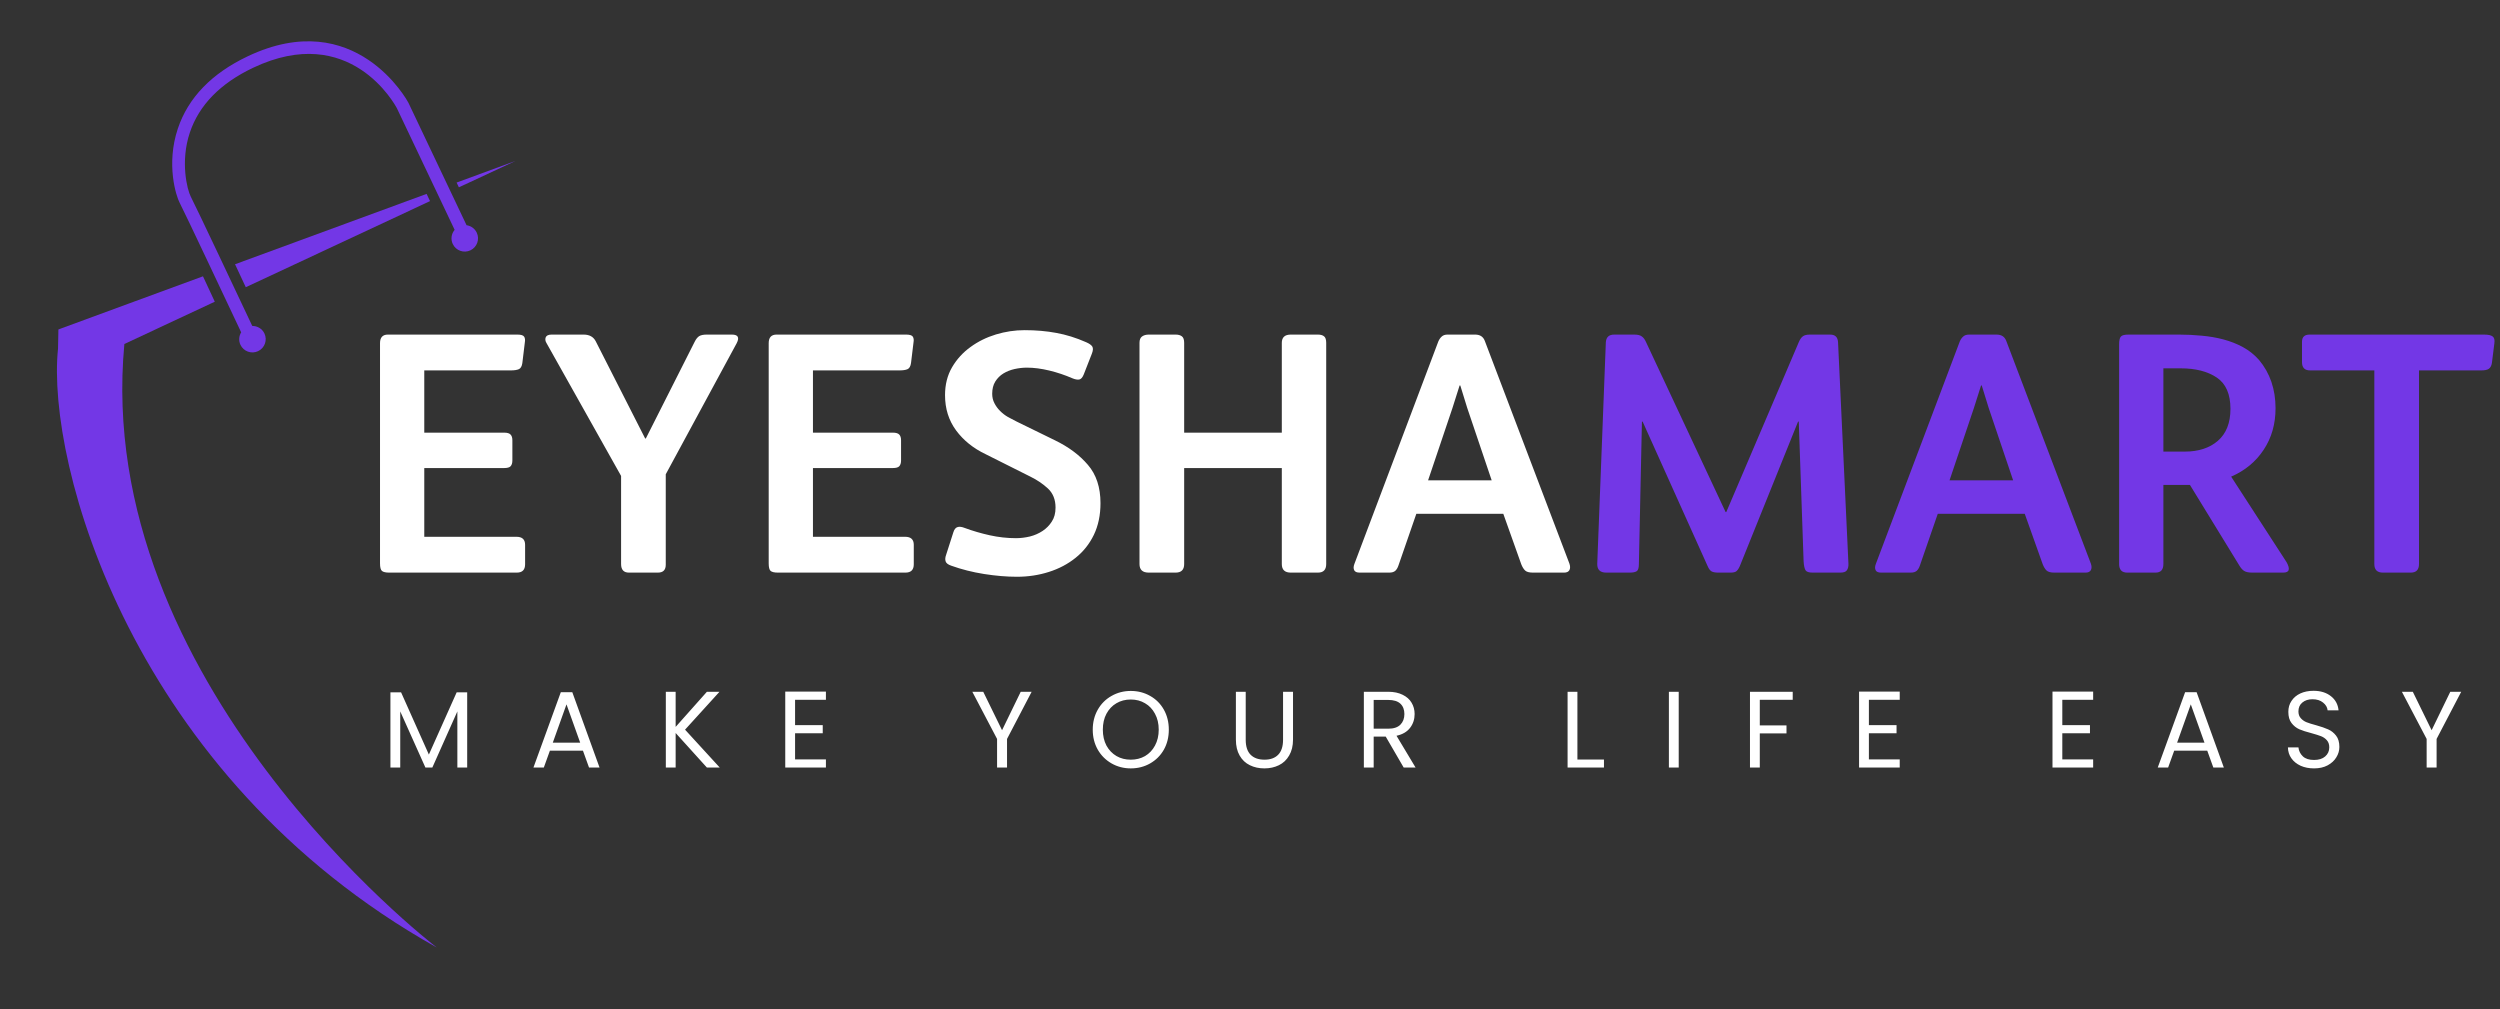
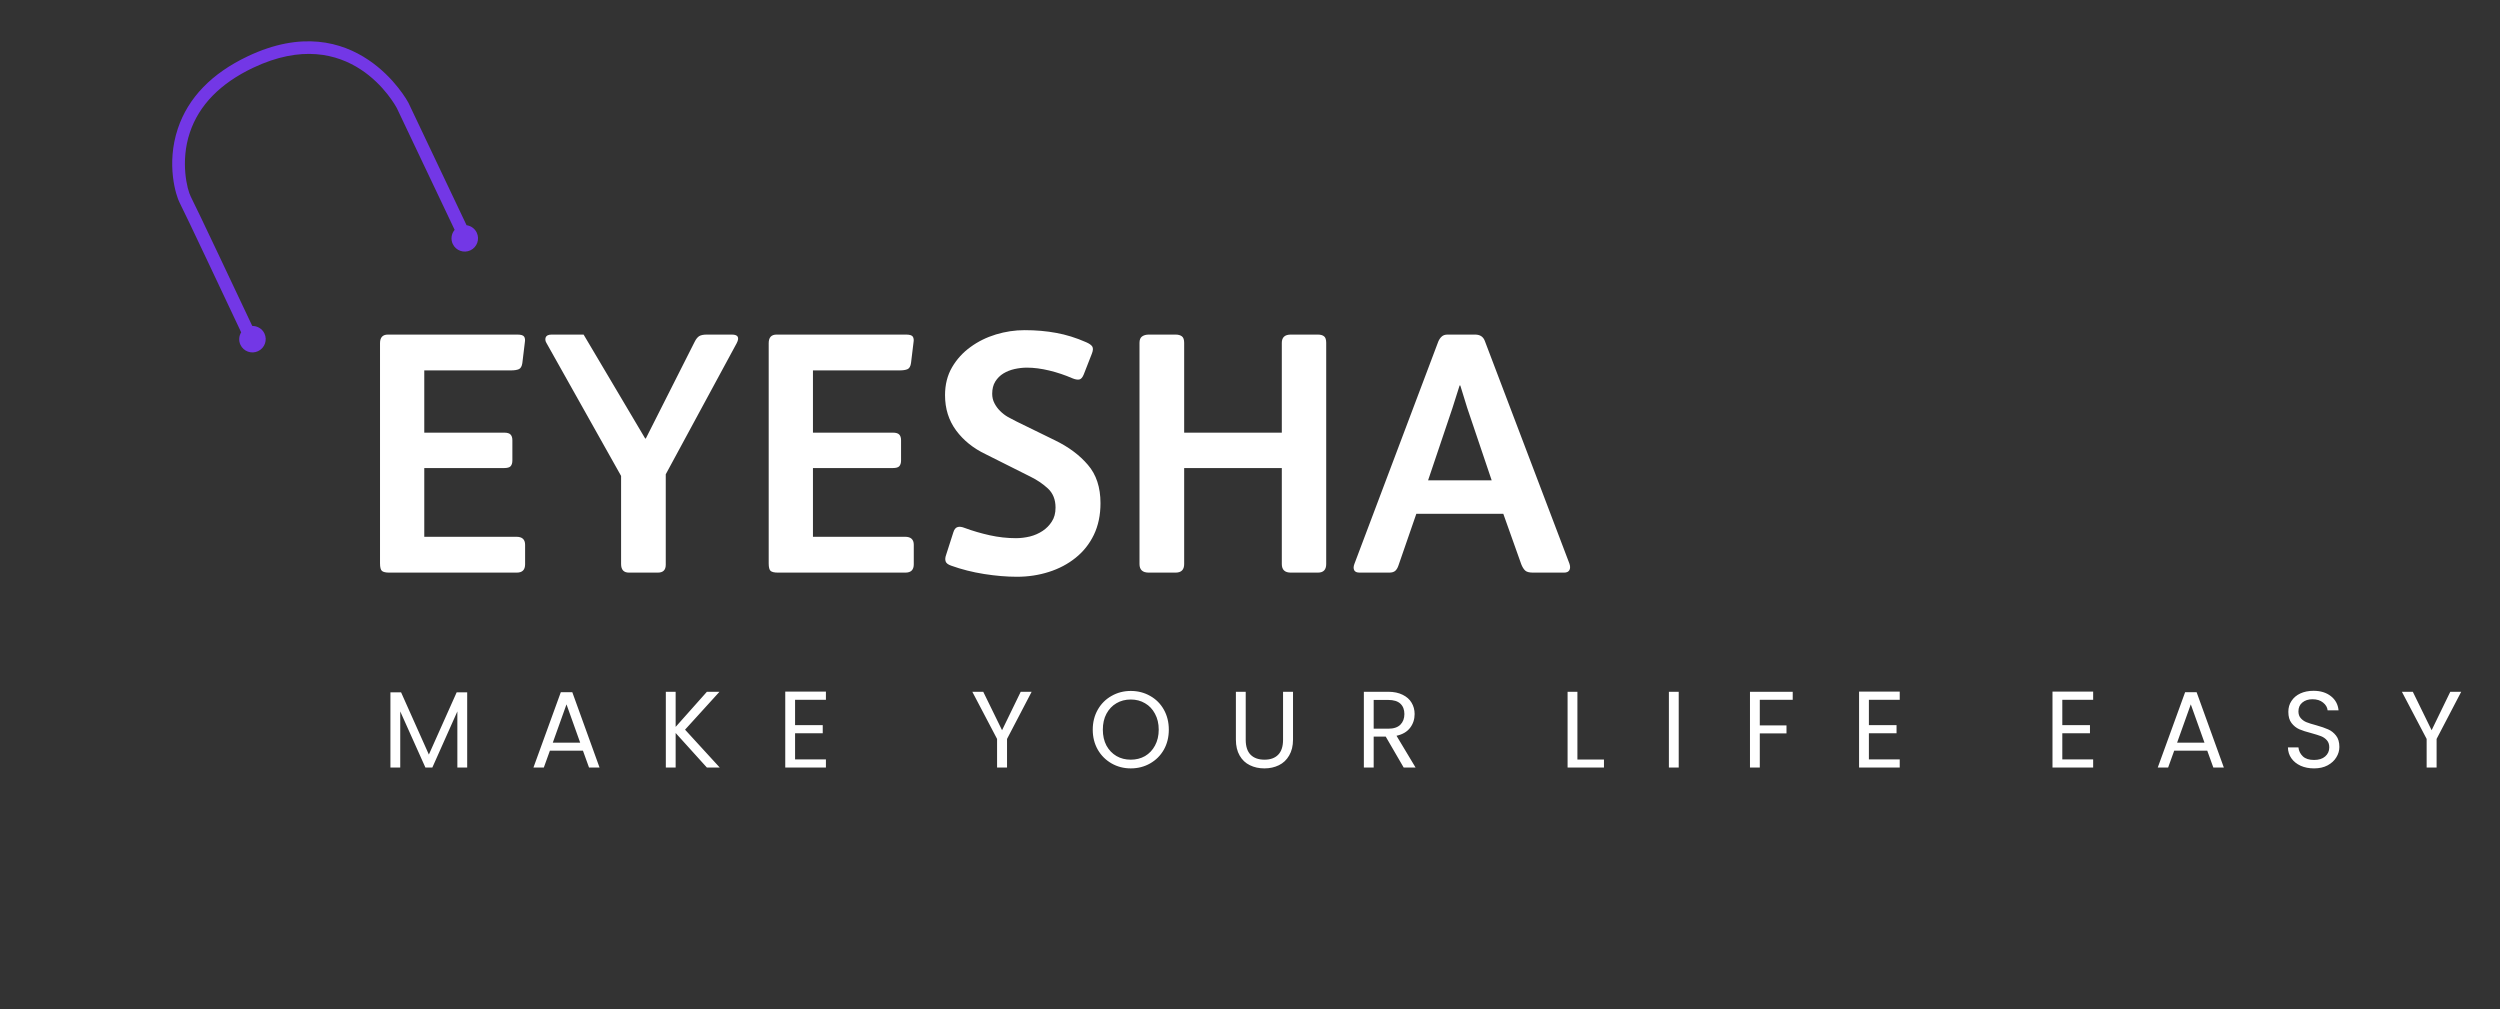
<svg xmlns="http://www.w3.org/2000/svg" width="441" height="178" viewBox="0 0 441 178" fill="none">
  <rect x="0" y="0" width="441" height="178" fill="#333333" stroke="none" />
-   <path d="M80.546 32.203L90.929 28.389L80.945 33.044L80.546 32.203Z" fill="#7337E6" />
-   <path d="M75.252 34.203L75.857 35.475L43.355 50.666L41.46 46.615L75.252 34.203Z" fill="#7337E6" />
  <path d="M42.543 58.624C40.259 53.783 32.592 37.488 31.674 35.734C31.072 34.589 29.26 28.995 31.372 22.682C33.194 17.237 37.341 12.949 43.694 9.932C62.741 0.887 71.943 17.914 72.043 18.124L82.302 39.729C83.052 39.831 83.748 40.302 84.097 41.037C84.652 42.205 84.155 43.6 82.987 44.155C81.819 44.71 80.424 44.213 79.87 43.045C79.465 42.193 79.623 41.23 80.198 40.542L70.027 19.124C69.699 18.493 61.762 3.828 44.641 11.958C38.861 14.704 35.105 18.548 33.485 23.396C31.774 28.502 33.015 33.466 33.655 34.693C34.59 36.482 42.108 52.433 44.498 57.495C45.382 57.49 46.24 57.97 46.645 58.823C47.2 59.99 46.703 61.386 45.535 61.94C44.367 62.495 42.972 61.998 42.417 60.83C42.068 60.094 42.148 59.269 42.543 58.624Z" fill="#7337E6" />
-   <path d="M10.235 61.501L10.303 58.119L10.886 57.9L22.912 53.477L35.805 48.742L37.889 53.22L21.939 60.68C16.371 120.171 75.758 166.147 77.045 167.139C23.098 136.898 8.121 81.611 10.235 61.501Z" fill="#7337E6" />
-   <path d="M90.383 81.222C90.383 81.68 90.274 82.022 90.066 82.247C89.871 82.461 89.487 82.564 88.919 82.564H74.842V94.69H91.115C92.122 94.69 92.628 95.165 92.628 96.105V99.545C92.628 100.521 92.14 101.009 91.164 101.009H68.67C68.048 101.009 67.621 100.911 67.377 100.716C67.145 100.508 67.035 100.057 67.035 99.374V60.534C67.035 59.527 67.499 59.021 68.426 59.021H91.286C91.902 59.021 92.292 59.143 92.457 59.387C92.616 59.631 92.658 59.972 92.579 60.412L92.14 64.047C92.055 64.62 91.853 64.974 91.53 65.12C91.201 65.267 90.725 65.34 90.091 65.34H74.842V76.319H88.919C89.487 76.319 89.871 76.434 90.066 76.66C90.274 76.874 90.383 77.209 90.383 77.66V81.222ZM113.927 77.343L122.539 60.29C122.783 59.802 123.051 59.472 123.344 59.289C123.649 59.112 124.088 59.021 124.661 59.021H129.102C130.187 59.021 130.474 59.527 129.956 60.534L117.44 83.662V99.618C117.44 100.545 116.976 101.009 116.049 101.009H110.95C110.023 101.009 109.56 100.508 109.56 99.496V83.955L96.385 60.485C96.19 60.161 96.147 59.838 96.263 59.509C96.391 59.186 96.739 59.021 97.312 59.021H102.948C103.954 59.021 104.662 59.405 105.07 60.168L113.805 77.343H113.927ZM158.946 81.222C158.946 81.68 158.836 82.022 158.629 82.247C158.433 82.461 158.049 82.564 157.482 82.564H143.405V94.69H159.678C160.684 94.69 161.19 95.165 161.19 96.105V99.545C161.19 100.521 160.702 101.009 159.726 101.009H137.232C136.61 101.009 136.183 100.911 135.939 100.716C135.707 100.508 135.598 100.057 135.598 99.374V60.534C135.598 59.527 136.061 59.021 136.988 59.021H159.848C160.464 59.021 160.855 59.143 161.02 59.387C161.178 59.631 161.221 59.972 161.142 60.412L160.702 64.047C160.617 64.62 160.416 64.974 160.092 65.12C159.763 65.267 159.287 65.34 158.653 65.34H143.405V76.319H157.482C158.049 76.319 158.433 76.434 158.629 76.66C158.836 76.874 158.946 77.209 158.946 77.66L158.946 81.222ZM194.127 88.761C194.127 90.859 193.736 92.726 192.956 94.348C192.175 95.958 191.101 97.312 189.735 98.398C188.381 99.49 186.814 100.319 185.026 100.887C183.252 101.454 181.373 101.741 179.391 101.741C177.567 101.741 175.633 101.576 173.584 101.253C171.547 100.929 169.62 100.441 167.802 99.789C167.229 99.594 166.899 99.337 166.802 99.008C166.704 98.685 166.735 98.3 166.899 97.861L168.168 93.909C168.327 93.391 168.57 93.079 168.9 92.982C169.223 92.872 169.644 92.921 170.168 93.128C171.584 93.653 173.053 94.08 174.584 94.421C176.128 94.763 177.671 94.934 179.22 94.934C180.013 94.934 180.83 94.836 181.66 94.641C182.489 94.434 183.233 94.104 183.904 93.665C184.569 93.226 185.112 92.677 185.539 92.006C185.978 91.341 186.197 90.518 186.197 89.542C186.197 88.127 185.746 87.005 184.856 86.175C183.959 85.346 182.928 84.65 181.757 84.077L173.877 80.125C171.693 79.088 169.955 77.685 168.656 75.928C167.351 74.159 166.704 72.086 166.704 69.707C166.704 67.841 167.119 66.194 167.948 64.779C168.778 63.364 169.857 62.18 171.193 61.217C172.523 60.241 174.023 59.503 175.682 58.996C177.341 58.496 179.025 58.24 180.733 58.24C182.745 58.24 184.618 58.405 186.344 58.728C188.064 59.039 189.814 59.582 191.589 60.363C192.157 60.607 192.522 60.869 192.687 61.144C192.846 61.424 192.821 61.827 192.614 62.363L191.175 66.047C190.961 66.584 190.693 66.889 190.369 66.95C190.04 66.999 189.644 66.926 189.174 66.731C187.869 66.163 186.515 65.706 185.1 65.364C183.685 65.023 182.367 64.852 181.147 64.852C180.428 64.852 179.708 64.937 178.976 65.096C178.244 65.26 177.585 65.523 177 65.877C176.414 66.236 175.932 66.718 175.56 67.316C175.2 67.902 175.024 68.621 175.024 69.463C175.024 70.067 175.152 70.622 175.414 71.122C175.67 71.628 176.006 72.086 176.414 72.488C176.817 72.897 177.28 73.257 177.805 73.562C178.342 73.855 178.854 74.123 179.342 74.367L186.076 77.66C188.497 78.832 190.443 80.283 191.906 82.003C193.383 83.711 194.127 85.968 194.127 88.761ZM233.943 99.496C233.943 100.508 233.455 101.009 232.479 101.009H227.697C226.636 101.009 226.111 100.508 226.111 99.496V82.564H208.887V99.496C208.887 100.508 208.381 101.009 207.374 101.009H202.641C201.549 101.009 201.007 100.508 201.007 99.496V60.485C201.007 59.948 201.153 59.576 201.446 59.362C201.751 59.137 202.153 59.021 202.641 59.021H207.374C207.862 59.021 208.234 59.131 208.497 59.338C208.753 59.533 208.887 59.917 208.887 60.485V76.319H226.111V60.485C226.111 59.509 226.636 59.021 227.697 59.021H232.479C232.967 59.021 233.333 59.131 233.577 59.338C233.821 59.533 233.943 59.917 233.943 60.485V99.496ZM253.717 60.241C253.876 59.869 254.083 59.576 254.327 59.362C254.571 59.137 254.912 59.021 255.352 59.021H260.207C261.067 59.021 261.634 59.387 261.914 60.119L276.846 99.423C277.004 99.88 277.004 100.265 276.846 100.569C276.681 100.862 276.37 101.009 275.918 101.009H270.405C269.752 101.009 269.295 100.887 269.038 100.643C268.776 100.399 268.55 100.033 268.355 99.545L265.184 90.64H249.838L246.691 99.74C246.556 100.149 246.373 100.466 246.129 100.691C245.885 100.905 245.526 101.009 245.056 101.009H239.835C239.347 101.009 239.03 100.874 238.883 100.594C238.737 100.301 238.743 99.935 238.908 99.496L253.717 60.241ZM263.134 84.736L258.816 71.951L257.596 67.999H257.474L256.205 72L251.912 84.736H263.134Z" fill="white" />
-   <path d="M283.268 60.412C283.317 59.485 283.805 59.022 284.732 59.022H288.319C288.916 59.022 289.355 59.137 289.636 59.363C289.929 59.577 290.173 59.912 290.368 60.363L304.396 90.323H304.518L317.303 60.363C317.51 59.875 317.748 59.534 318.01 59.339C318.266 59.131 318.681 59.022 319.254 59.022H322.841C323.719 59.022 324.183 59.473 324.231 60.363L326.061 99.375C326.092 99.899 326 100.302 325.793 100.594C325.598 100.875 325.213 101.009 324.646 101.009H319.742C319.09 101.009 318.675 100.875 318.498 100.594C318.315 100.302 318.205 99.777 318.156 99.009L317.302 74.367H317.181L306.885 99.911C306.671 100.369 306.452 100.668 306.226 100.814C306.013 100.948 305.689 101.009 305.25 101.009H303.103C302.628 101.009 302.249 100.948 301.957 100.814C301.676 100.668 301.432 100.35 301.225 99.862L289.758 74.367H289.636L289.099 99.496C289.099 100.18 288.965 100.607 288.709 100.765C288.447 100.93 288.032 101.009 287.465 101.009H283.341C282.25 101.009 281.719 100.485 281.756 99.423L283.268 60.412ZM345.701 60.241C345.859 59.869 346.067 59.577 346.311 59.363C346.555 59.137 346.896 59.022 347.336 59.022H352.191C353.051 59.022 353.618 59.387 353.898 60.119L368.83 99.423C368.988 99.881 368.988 100.265 368.83 100.57C368.665 100.863 368.354 101.009 367.902 101.009H362.389C361.736 101.009 361.279 100.887 361.022 100.643C360.76 100.399 360.534 100.033 360.339 99.545L357.168 90.64H341.822L338.675 99.74C338.54 100.149 338.357 100.466 338.113 100.692C337.869 100.905 337.51 101.009 337.04 101.009H331.819C331.331 101.009 331.014 100.875 330.867 100.594C330.721 100.302 330.727 99.936 330.892 99.496L345.701 60.241ZM355.118 84.736L350.8 71.952L349.58 68H349.458L348.189 72.001L343.896 84.736H355.118ZM403.358 99.179C403.681 99.753 403.803 100.198 403.724 100.521C403.638 100.851 403.315 101.009 402.748 101.009H397.356C396.703 101.009 396.222 100.924 395.917 100.741C395.606 100.564 395.313 100.247 395.038 99.789L386.304 85.541H381.62V99.496C381.62 100.509 381.156 101.009 380.229 101.009H375.252C374.288 101.009 373.813 100.509 373.813 99.496V60.778C373.813 60.095 373.91 59.631 374.105 59.387C374.301 59.144 374.746 59.022 375.447 59.022H384.425C385.755 59.022 387.085 59.089 388.402 59.217C389.72 59.333 390.988 59.552 392.208 59.875C393.44 60.205 394.599 60.656 395.673 61.242C396.746 61.827 397.685 62.584 398.503 63.511C399.46 64.651 400.186 65.938 400.674 67.365C401.162 68.799 401.406 70.342 401.406 72.001C401.406 74.8 400.705 77.246 399.308 79.344C397.923 81.443 396.014 83.022 393.574 84.078L403.358 99.179ZM393.452 72.123C393.452 69.506 392.635 67.658 391.013 66.585C389.403 65.511 387.286 64.974 384.669 64.974H381.62V79.662H385.401C387.823 79.662 389.768 79.027 391.232 77.759C392.708 76.478 393.452 74.599 393.452 72.123ZM418.832 65.34H407.487C406.542 65.34 406.072 64.852 406.072 63.877V60.29C406.072 59.448 406.517 59.022 407.414 59.022H438.179C438.941 59.022 439.454 59.137 439.716 59.363C439.99 59.577 440.088 59.967 440.009 60.534L439.569 64.047C439.484 64.535 439.301 64.877 439.008 65.072C438.728 65.255 438.289 65.34 437.691 65.34H426.712V99.496C426.712 100.509 426.224 101.009 425.248 101.009H420.344C419.332 101.009 418.832 100.509 418.832 99.496V65.34Z" fill="#7337E6" />
+   <path d="M90.383 81.222C90.383 81.68 90.274 82.022 90.066 82.247C89.871 82.461 89.487 82.564 88.919 82.564H74.842V94.69H91.115C92.122 94.69 92.628 95.165 92.628 96.105V99.545C92.628 100.521 92.14 101.009 91.164 101.009H68.67C68.048 101.009 67.621 100.911 67.377 100.716C67.145 100.508 67.035 100.057 67.035 99.374V60.534C67.035 59.527 67.499 59.021 68.426 59.021H91.286C91.902 59.021 92.292 59.143 92.457 59.387C92.616 59.631 92.658 59.972 92.579 60.412L92.14 64.047C92.055 64.62 91.853 64.974 91.53 65.12C91.201 65.267 90.725 65.34 90.091 65.34H74.842V76.319H88.919C89.487 76.319 89.871 76.434 90.066 76.66C90.274 76.874 90.383 77.209 90.383 77.66V81.222ZM113.927 77.343L122.539 60.29C122.783 59.802 123.051 59.472 123.344 59.289C123.649 59.112 124.088 59.021 124.661 59.021H129.102C130.187 59.021 130.474 59.527 129.956 60.534L117.44 83.662V99.618C117.44 100.545 116.976 101.009 116.049 101.009H110.95C110.023 101.009 109.56 100.508 109.56 99.496V83.955L96.385 60.485C96.19 60.161 96.147 59.838 96.263 59.509C96.391 59.186 96.739 59.021 97.312 59.021H102.948L113.805 77.343H113.927ZM158.946 81.222C158.946 81.68 158.836 82.022 158.629 82.247C158.433 82.461 158.049 82.564 157.482 82.564H143.405V94.69H159.678C160.684 94.69 161.19 95.165 161.19 96.105V99.545C161.19 100.521 160.702 101.009 159.726 101.009H137.232C136.61 101.009 136.183 100.911 135.939 100.716C135.707 100.508 135.598 100.057 135.598 99.374V60.534C135.598 59.527 136.061 59.021 136.988 59.021H159.848C160.464 59.021 160.855 59.143 161.02 59.387C161.178 59.631 161.221 59.972 161.142 60.412L160.702 64.047C160.617 64.62 160.416 64.974 160.092 65.12C159.763 65.267 159.287 65.34 158.653 65.34H143.405V76.319H157.482C158.049 76.319 158.433 76.434 158.629 76.66C158.836 76.874 158.946 77.209 158.946 77.66L158.946 81.222ZM194.127 88.761C194.127 90.859 193.736 92.726 192.956 94.348C192.175 95.958 191.101 97.312 189.735 98.398C188.381 99.49 186.814 100.319 185.026 100.887C183.252 101.454 181.373 101.741 179.391 101.741C177.567 101.741 175.633 101.576 173.584 101.253C171.547 100.929 169.62 100.441 167.802 99.789C167.229 99.594 166.899 99.337 166.802 99.008C166.704 98.685 166.735 98.3 166.899 97.861L168.168 93.909C168.327 93.391 168.57 93.079 168.9 92.982C169.223 92.872 169.644 92.921 170.168 93.128C171.584 93.653 173.053 94.08 174.584 94.421C176.128 94.763 177.671 94.934 179.22 94.934C180.013 94.934 180.83 94.836 181.66 94.641C182.489 94.434 183.233 94.104 183.904 93.665C184.569 93.226 185.112 92.677 185.539 92.006C185.978 91.341 186.197 90.518 186.197 89.542C186.197 88.127 185.746 87.005 184.856 86.175C183.959 85.346 182.928 84.65 181.757 84.077L173.877 80.125C171.693 79.088 169.955 77.685 168.656 75.928C167.351 74.159 166.704 72.086 166.704 69.707C166.704 67.841 167.119 66.194 167.948 64.779C168.778 63.364 169.857 62.18 171.193 61.217C172.523 60.241 174.023 59.503 175.682 58.996C177.341 58.496 179.025 58.24 180.733 58.24C182.745 58.24 184.618 58.405 186.344 58.728C188.064 59.039 189.814 59.582 191.589 60.363C192.157 60.607 192.522 60.869 192.687 61.144C192.846 61.424 192.821 61.827 192.614 62.363L191.175 66.047C190.961 66.584 190.693 66.889 190.369 66.95C190.04 66.999 189.644 66.926 189.174 66.731C187.869 66.163 186.515 65.706 185.1 65.364C183.685 65.023 182.367 64.852 181.147 64.852C180.428 64.852 179.708 64.937 178.976 65.096C178.244 65.26 177.585 65.523 177 65.877C176.414 66.236 175.932 66.718 175.56 67.316C175.2 67.902 175.024 68.621 175.024 69.463C175.024 70.067 175.152 70.622 175.414 71.122C175.67 71.628 176.006 72.086 176.414 72.488C176.817 72.897 177.28 73.257 177.805 73.562C178.342 73.855 178.854 74.123 179.342 74.367L186.076 77.66C188.497 78.832 190.443 80.283 191.906 82.003C193.383 83.711 194.127 85.968 194.127 88.761ZM233.943 99.496C233.943 100.508 233.455 101.009 232.479 101.009H227.697C226.636 101.009 226.111 100.508 226.111 99.496V82.564H208.887V99.496C208.887 100.508 208.381 101.009 207.374 101.009H202.641C201.549 101.009 201.007 100.508 201.007 99.496V60.485C201.007 59.948 201.153 59.576 201.446 59.362C201.751 59.137 202.153 59.021 202.641 59.021H207.374C207.862 59.021 208.234 59.131 208.497 59.338C208.753 59.533 208.887 59.917 208.887 60.485V76.319H226.111V60.485C226.111 59.509 226.636 59.021 227.697 59.021H232.479C232.967 59.021 233.333 59.131 233.577 59.338C233.821 59.533 233.943 59.917 233.943 60.485V99.496ZM253.717 60.241C253.876 59.869 254.083 59.576 254.327 59.362C254.571 59.137 254.912 59.021 255.352 59.021H260.207C261.067 59.021 261.634 59.387 261.914 60.119L276.846 99.423C277.004 99.88 277.004 100.265 276.846 100.569C276.681 100.862 276.37 101.009 275.918 101.009H270.405C269.752 101.009 269.295 100.887 269.038 100.643C268.776 100.399 268.55 100.033 268.355 99.545L265.184 90.64H249.838L246.691 99.74C246.556 100.149 246.373 100.466 246.129 100.691C245.885 100.905 245.526 101.009 245.056 101.009H239.835C239.347 101.009 239.03 100.874 238.883 100.594C238.737 100.301 238.743 99.935 238.908 99.496L253.717 60.241ZM263.134 84.736L258.816 71.951L257.596 67.999H257.474L256.205 72L251.912 84.736H263.134Z" fill="white" />
  <path d="M82.412 122.126V135.398H80.679V125.493L76.263 135.398H75.044L70.603 125.493V135.398H68.871V122.126H70.75L75.653 133.105L80.557 122.126H82.412ZM102.832 132.421H97.001L95.928 135.398H94.098L98.928 122.101H100.953L105.76 135.398H103.906L102.832 132.421ZM102.344 131.006L99.929 124.248L97.513 131.006H102.344ZM124.698 135.398L119.184 129.299V135.398H117.452V122.028H119.184V128.225L124.698 122.028H126.918L120.843 128.713L126.967 135.398H124.698ZM140.251 123.443V127.908H145.131V129.347H140.251V133.958H145.692V135.398H138.519V122.004H145.692V123.443H140.251ZM181.983 122.028L177.64 130.348V135.398H175.884V130.348L171.516 122.028H173.444L176.762 128.811L180.056 122.028H181.983ZM199.47 135.544C198.232 135.544 197.103 135.252 196.078 134.666C195.054 134.08 194.236 133.269 193.639 132.226C193.053 131.189 192.76 130.018 192.76 128.713C192.76 127.414 193.053 126.243 193.639 125.2C194.236 124.145 195.054 123.333 196.078 122.76C197.103 122.175 198.232 121.882 199.47 121.882C200.72 121.882 201.861 122.175 202.885 122.76C203.91 123.333 204.715 124.139 205.301 125.175C205.886 126.218 206.179 127.396 206.179 128.713C206.179 130.031 205.886 131.214 205.301 132.251C204.715 133.275 203.91 134.08 202.885 134.666C201.861 135.252 200.72 135.544 199.47 135.544ZM199.47 134.007C200.397 134.007 201.232 133.8 201.983 133.373C202.727 132.934 203.312 132.318 203.739 131.519C204.178 130.708 204.398 129.774 204.398 128.713C204.398 127.64 204.178 126.706 203.739 125.907C203.312 125.096 202.727 124.48 201.983 124.053C201.251 123.614 200.409 123.394 199.47 123.394C198.524 123.394 197.676 123.614 196.932 124.053C196.2 124.48 195.615 125.096 195.176 125.907C194.749 126.706 194.541 127.64 194.541 128.713C194.541 129.774 194.749 130.708 195.176 131.519C195.615 132.318 196.207 132.934 196.957 133.373C197.701 133.8 198.543 134.007 199.47 134.007ZM219.744 122.028V130.494C219.744 131.683 220.037 132.568 220.622 133.153C221.208 133.727 222.019 134.007 223.062 134.007C224.087 134.007 224.879 133.727 225.453 133.153C226.038 132.568 226.331 131.683 226.331 130.494V122.028H228.088V130.47C228.088 131.58 227.856 132.513 227.405 133.275C226.965 134.044 226.362 134.611 225.599 134.983C224.831 135.361 223.977 135.544 223.037 135.544C222.092 135.544 221.238 135.361 220.476 134.983C219.707 134.611 219.109 134.044 218.67 133.275C218.231 132.513 218.012 131.58 218.012 130.47V122.028H219.744ZM247.612 135.398L244.44 129.933H242.317V135.398H240.585V122.028H244.879C245.885 122.028 246.739 122.211 247.441 122.565C248.136 122.907 248.661 123.37 249.002 123.956C249.356 124.541 249.539 125.212 249.539 125.956C249.539 126.883 249.271 127.701 248.734 128.396C248.197 129.097 247.398 129.561 246.343 129.787L249.71 135.398H247.612ZM242.317 128.542H244.879C245.837 128.542 246.55 128.31 247.026 127.835C247.496 127.365 247.734 126.737 247.734 125.956C247.734 125.175 247.496 124.566 247.026 124.126C246.55 123.687 245.837 123.468 244.879 123.468H242.317V128.542ZM278.255 133.983H282.939V135.398H276.522V122.028H278.255V133.983ZM296.126 122.028V135.398H294.393V122.028H296.126ZM316.235 122.028V123.443H310.428V127.957H315.137V129.372H310.428V135.398H308.696V122.028H316.235ZM329.672 123.443V127.908H334.551V129.347H329.672V133.958H335.112V135.398H327.94V122.004H335.112V123.443H329.672ZM363.791 123.443V127.908H368.671V129.347H363.791V133.958H369.232V135.398H362.059V122.004H369.232V123.443H363.791ZM389.36 132.421H383.529L382.455 135.398H380.625L385.456 122.101H387.481L392.287 135.398H390.433L389.36 132.421ZM388.872 131.006L386.456 124.248L384.041 131.006H388.872ZM408.2 135.544C407.322 135.544 406.529 135.392 405.834 135.081C405.133 134.757 404.59 134.318 404.199 133.763C403.809 133.214 403.602 132.568 403.589 131.836H405.444C405.505 132.458 405.767 132.983 406.224 133.422C406.676 133.849 407.334 134.056 408.2 134.056C409.03 134.056 409.677 133.855 410.152 133.446C410.64 133.025 410.884 132.489 410.884 131.836C410.884 131.317 410.744 130.903 410.469 130.592C410.189 130.268 409.841 130.024 409.42 129.86C408.993 129.701 408.426 129.518 407.713 129.323C406.834 129.097 406.127 128.872 405.59 128.64C405.053 128.396 404.596 128.03 404.224 127.542C403.846 127.054 403.663 126.395 403.663 125.566C403.663 124.834 403.846 124.193 404.224 123.638C404.596 123.071 405.114 122.632 405.785 122.321C406.45 122.016 407.225 121.857 408.103 121.857C409.353 121.857 410.378 122.175 411.177 122.809C411.97 123.431 412.421 124.261 412.519 125.297H410.591C410.543 124.779 410.274 124.322 409.786 123.931C409.311 123.541 408.688 123.346 407.908 123.346C407.188 123.346 406.596 123.541 406.127 123.931C405.669 124.309 405.444 124.828 405.444 125.493C405.444 125.981 405.578 126.383 405.858 126.688C406.133 126.999 406.468 127.237 406.859 127.396C407.261 127.56 407.835 127.737 408.566 127.932C409.445 128.176 410.152 128.42 410.689 128.664C411.226 128.896 411.689 129.262 412.08 129.762C412.47 130.25 412.665 130.921 412.665 131.763C412.665 132.415 412.482 133.025 412.128 133.593C411.787 134.166 411.275 134.635 410.591 135.008C409.92 135.367 409.128 135.544 408.2 135.544ZM434.159 122.028L429.816 130.348V135.398H428.06V130.348L423.693 122.028H425.62L428.938 128.811L432.232 122.028H434.159Z" fill="white" />
</svg>